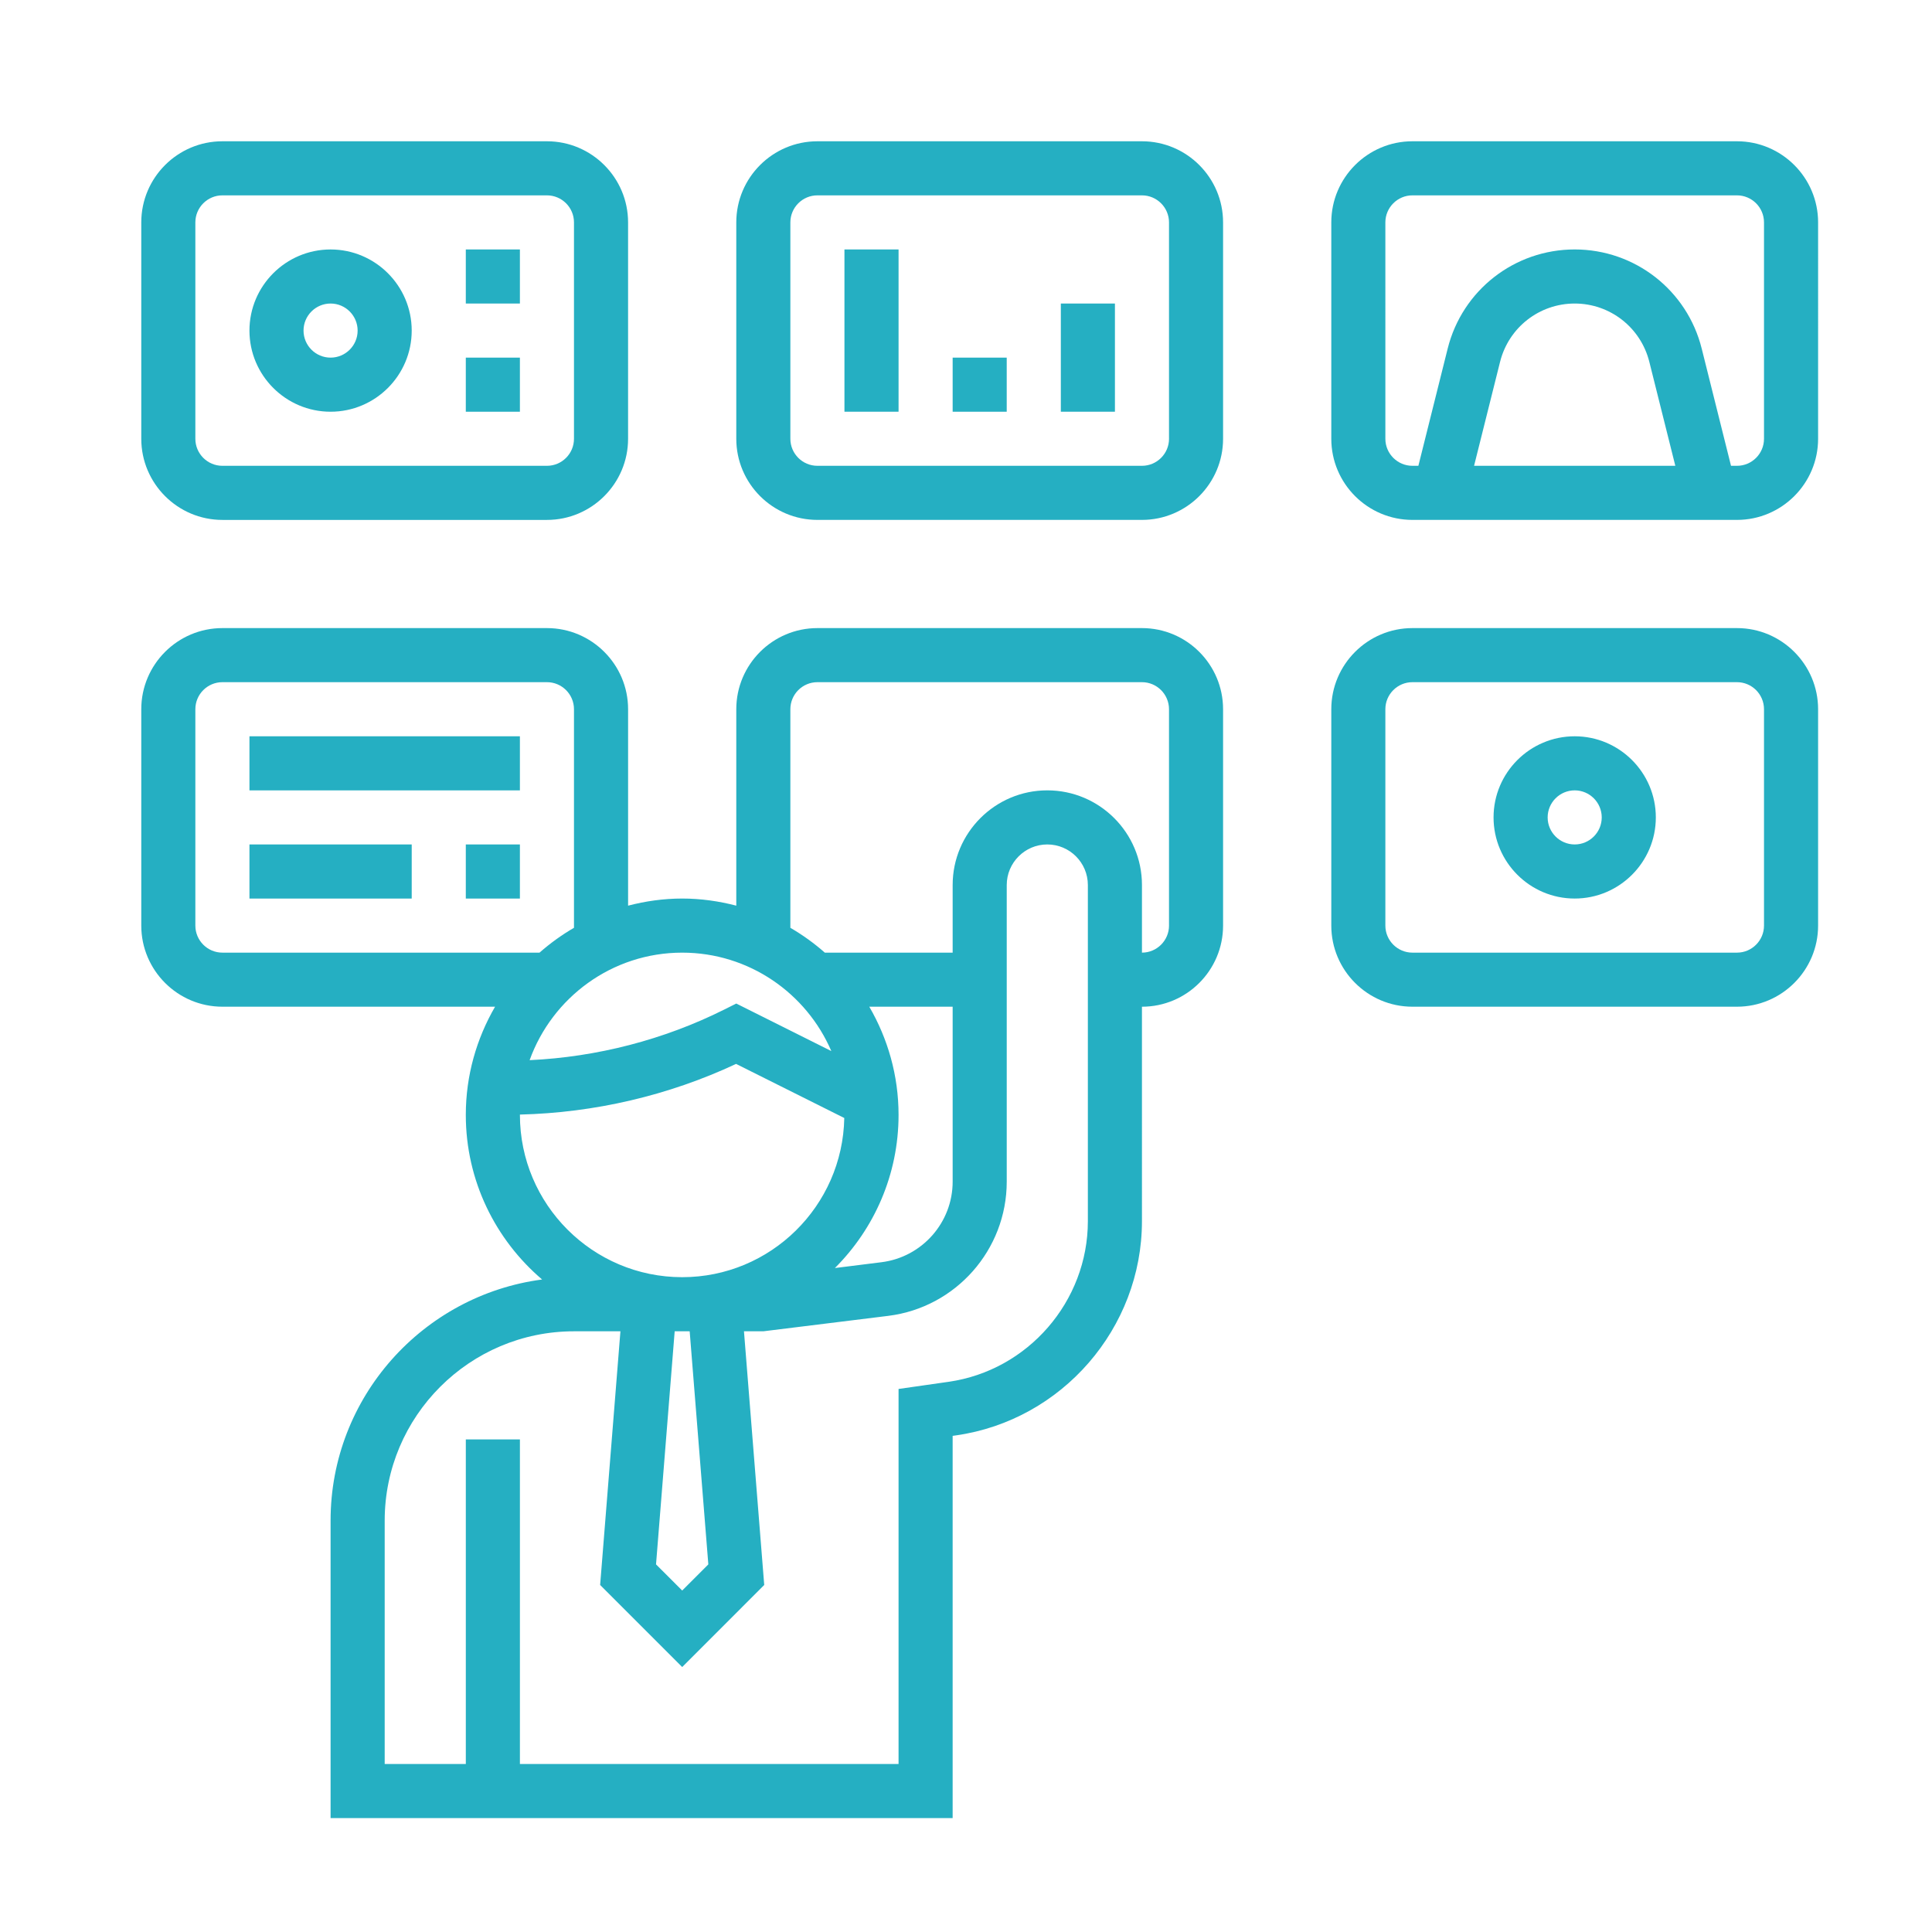
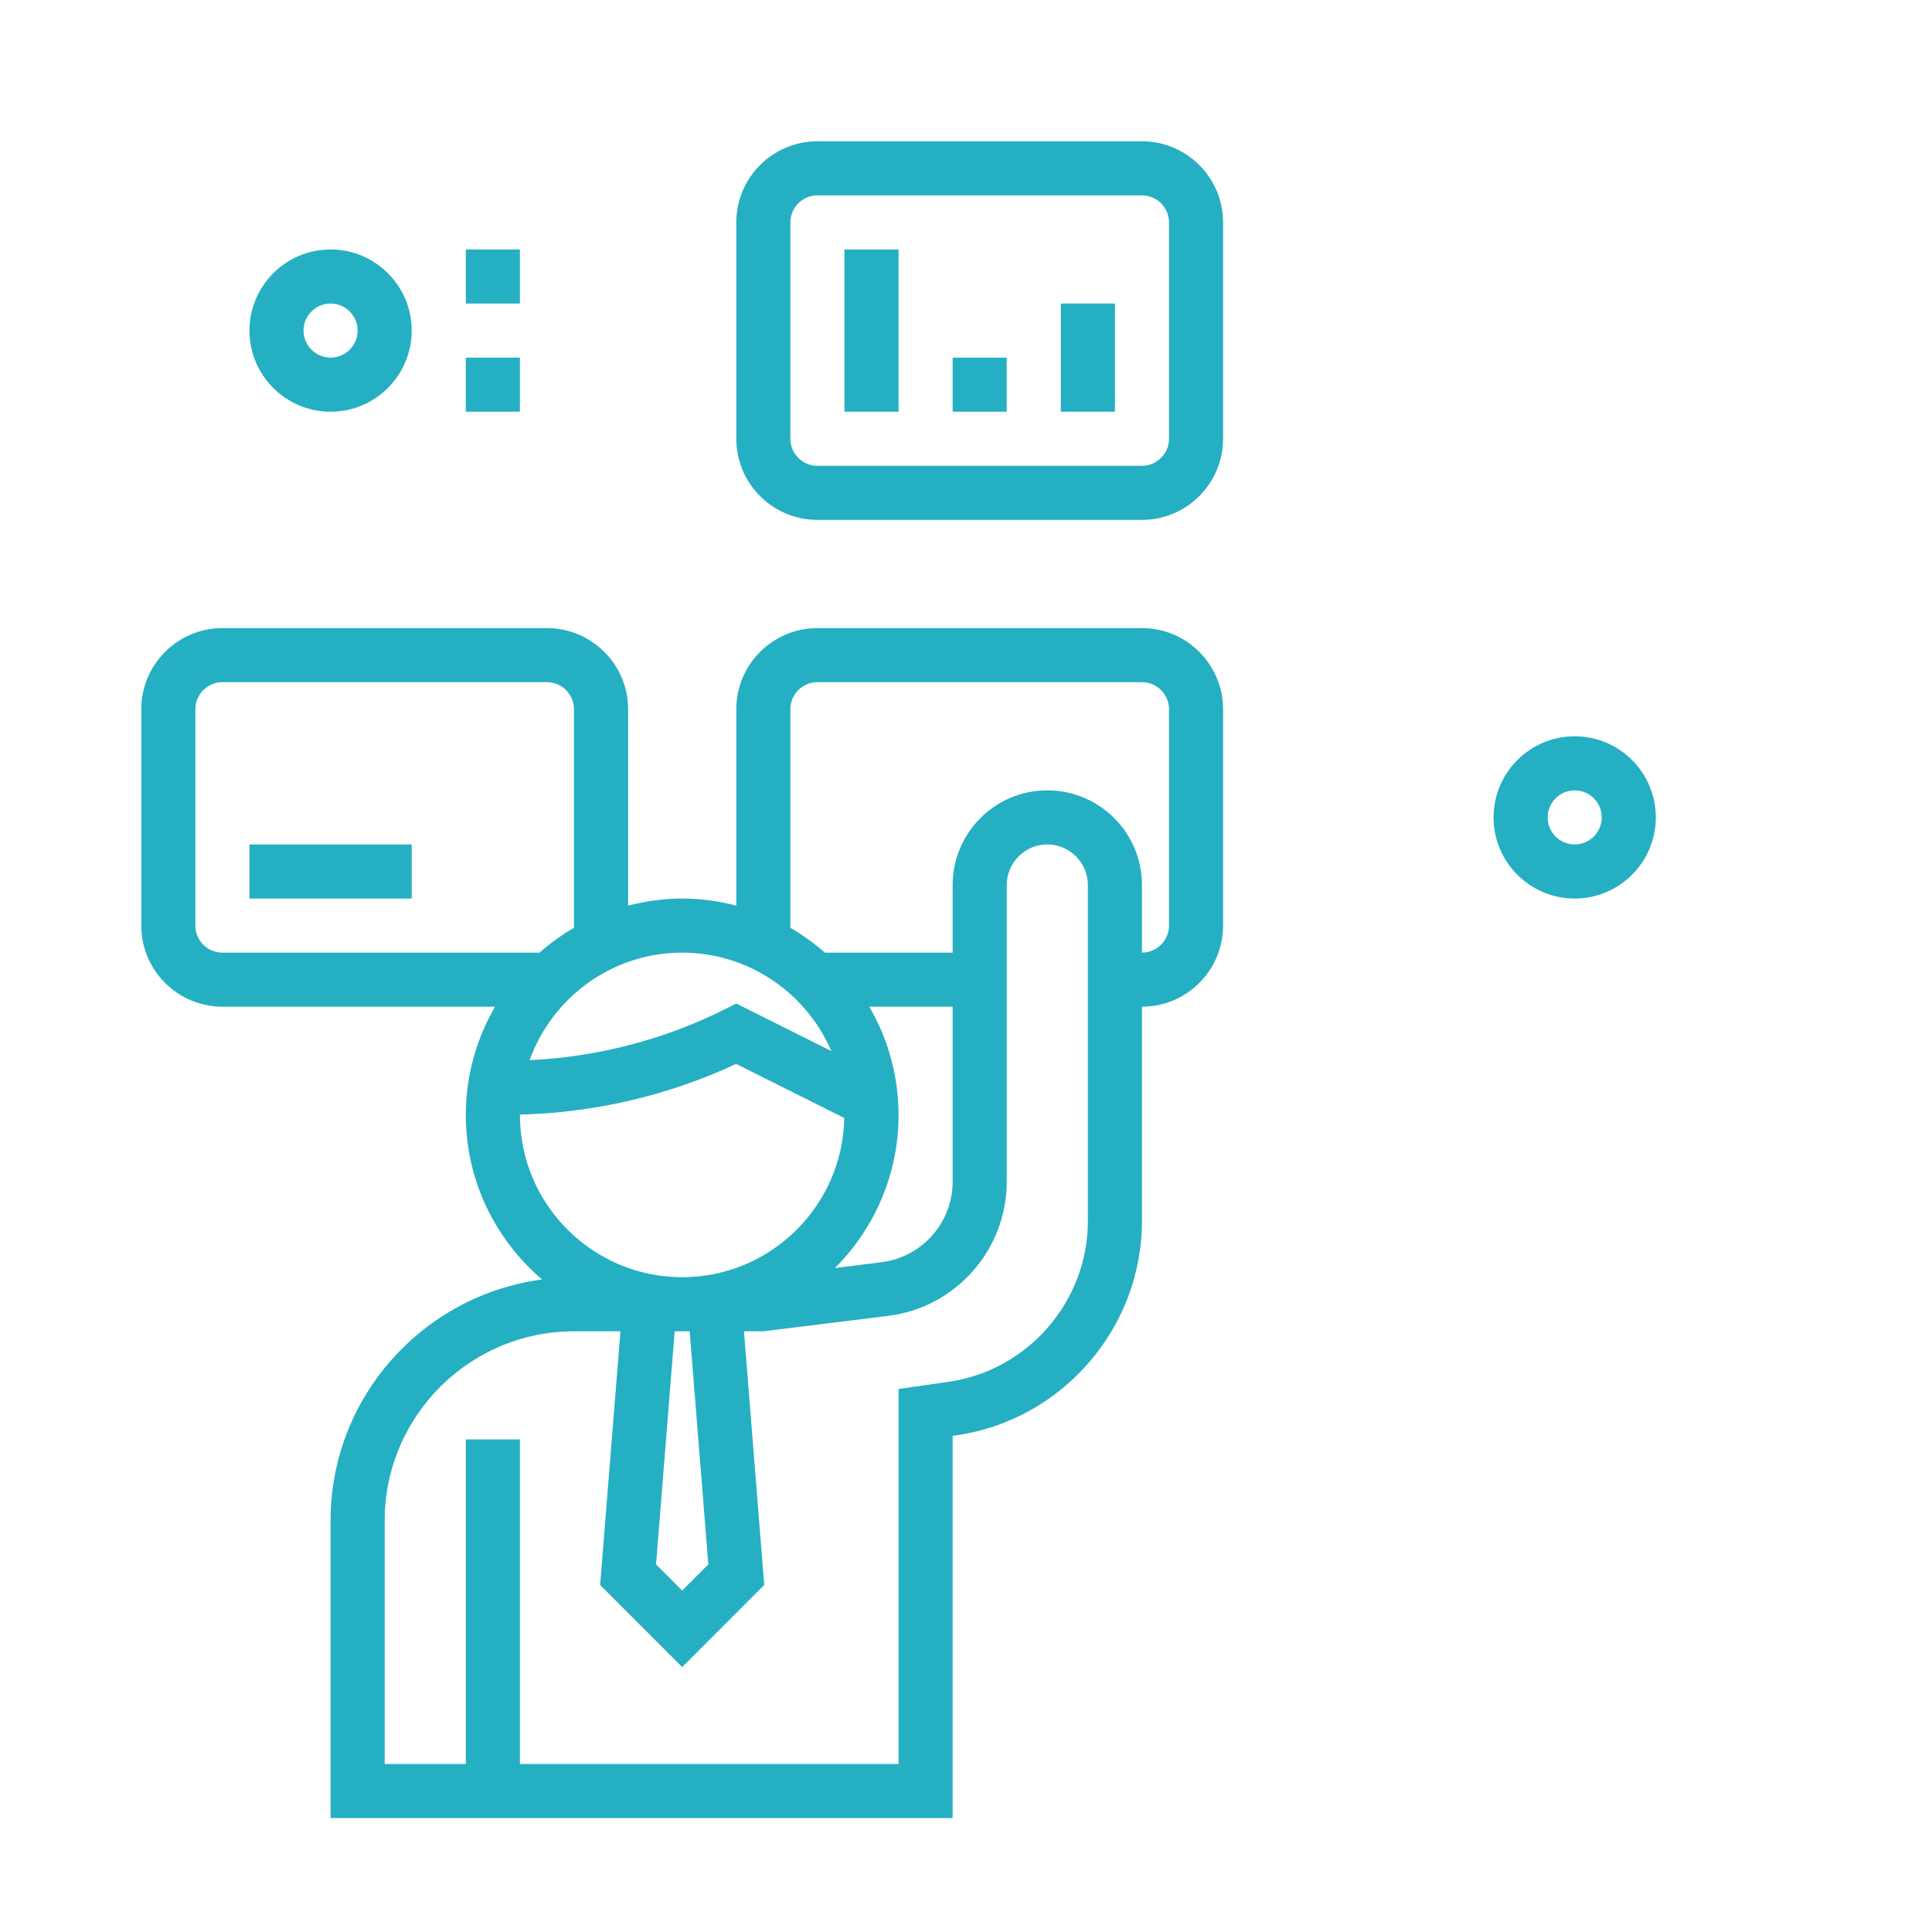
<svg xmlns="http://www.w3.org/2000/svg" version="1.1" x="0px" y="0px" width="130px" height="130px" viewBox="-9.506 -9.506 130 130" enable-background="new -9.506 -9.506 130 130" xml:space="preserve">
  <defs>
</defs>
-   <path fill="#25AFC2" d="M107.371,0H85.533c-3.011,0-5.459,2.449-5.459,5.459v14.559c0,3.01,2.448,5.459,5.459,5.459h21.838  c3.009,0,5.459-2.45,5.459-5.459V5.459C112.83,2.449,110.379,0,107.371,0z M89.681,21.837l1.751-7.001  c0.58-2.307,2.642-3.918,5.02-3.918s4.439,1.611,5.02,3.918l1.751,7.001H89.681z M109.19,20.018c0,1.003-0.815,1.819-1.819,1.819  h-0.401l-1.971-7.883c-0.98-3.931-4.497-6.675-8.547-6.675c-4.051,0-7.568,2.744-8.548,6.675l-1.971,7.883h-0.4  c-1.004,0-1.821-0.816-1.821-1.819V5.459c0-1.002,0.817-1.82,1.821-1.82h21.838c1.004,0,1.819,0.817,1.819,1.82V20.018z" />
  <path fill="#25AFC2" d="M67.333,0H45.496c-3.011,0-5.459,2.449-5.459,5.459v14.559c0,3.01,2.449,5.459,5.459,5.459h21.837  c3.011,0,5.459-2.45,5.459-5.459V5.459C72.792,2.449,70.344,0,67.333,0z M69.155,20.018c0,1.003-0.817,1.819-1.821,1.819H45.496  c-1.005,0-1.82-0.816-1.82-1.819V5.459c0-1.002,0.814-1.82,1.82-1.82h21.837c1.004,0,1.821,0.817,1.821,1.82V20.018z" />
-   <path fill="#25AFC2" d="M5.459,25.478h21.837c3.01,0,5.46-2.45,5.46-5.459V5.459c0-3.01-2.45-5.459-5.46-5.459H5.459  C2.449,0,0,2.449,0,5.459v14.559C0,23.028,2.449,25.478,5.459,25.478z M3.639,5.459c0-1.002,0.815-1.82,1.82-1.82h21.837  c1.005,0,1.82,0.817,1.82,1.82v14.559c0,1.003-0.815,1.819-1.82,1.819H5.459c-1.005,0-1.82-0.816-1.82-1.819V5.459z" />
-   <path fill="#25AFC2" d="M107.371,32.757H85.533c-3.011,0-5.459,2.45-5.459,5.459v14.558c0,3.01,2.448,5.459,5.459,5.459h21.838  c3.009,0,5.459-2.449,5.459-5.459V38.216C112.83,35.207,110.379,32.757,107.371,32.757z M109.19,52.774  c0,1.003-0.815,1.821-1.819,1.821H85.533c-1.004,0-1.821-0.818-1.821-1.821V38.216c0-1.003,0.817-1.82,1.821-1.82h21.838  c1.004,0,1.819,0.817,1.819,1.82V52.774z" />
  <path fill="#25AFC2" d="M67.333,32.757H45.496c-3.011,0-5.459,2.45-5.459,5.459v13.218c-1.167-0.303-2.381-0.479-3.64-0.479  c-1.259,0-2.474,0.176-3.64,0.479V38.216c0-3.009-2.45-5.459-5.46-5.459H5.459c-3.01,0-5.459,2.45-5.459,5.459v14.558  c0,3.01,2.449,5.459,5.459,5.459h18.347c-1.244,2.145-1.969,4.626-1.969,7.28c0,4.433,1.999,8.403,5.134,11.075  c-8.018,1.059-14.233,7.921-14.233,16.223v20.018h41.857V87.109l0.239-0.033c7.125-1.02,12.499-7.214,12.499-14.413V58.234  c3.011,0,5.459-2.449,5.459-5.459V38.216C72.792,35.207,70.344,32.757,67.333,32.757z M46.432,61.218l-6.395-3.198l-0.814,0.407  c-4.06,2.029-8.557,3.19-13.092,3.403c1.516-4.211,5.539-7.235,10.266-7.235C40.892,54.596,44.759,57.327,46.432,61.218z   M38.156,95.758l-1.759,1.759l-1.76-1.759l1.255-15.685h1.009L38.156,95.758z M50.956,65.514c0-2.654-0.725-5.136-1.969-7.28h5.609  v11.773c0,2.747-2.058,5.076-4.783,5.418l-3.141,0.393C49.315,73.18,50.956,69.534,50.956,65.514L50.956,65.514z M3.639,52.774  V38.216c0-1.003,0.815-1.82,1.82-1.82h21.837c1.005,0,1.82,0.817,1.82,1.82v14.708c-0.828,0.48-1.603,1.041-2.319,1.671H5.459  C4.454,54.596,3.639,53.777,3.639,52.774z M25.478,65.514c0-0.007,0.001-0.017,0.001-0.023c5.011-0.121,10.004-1.282,14.544-3.409  l7.281,3.64c-0.112,5.927-4.957,10.711-10.908,10.711C30.375,76.432,25.478,71.535,25.478,65.514z M63.694,72.664  c0,5.399-4.031,10.048-9.374,10.809l-3.364,0.481v25.236H25.478V87.351h-3.64v21.839h-5.459V92.812  c0-7.023,5.716-12.738,12.739-12.738h3.123l-1.365,17.07l5.521,5.521l5.52-5.521l-1.363-17.07h1.303l8.408-1.039  c4.544-0.566,7.97-4.446,7.97-9.027V50.045c0-1.504,1.226-2.73,2.729-2.73c1.506,0,2.73,1.226,2.73,2.73V72.664z M69.155,52.774  c0,1.003-0.817,1.821-1.821,1.821v-4.551c0-3.513-2.856-6.369-6.37-6.369c-3.511,0-6.368,2.856-6.368,6.369v4.551h-8.602  c-0.715-0.63-1.489-1.189-2.318-1.671V38.216c0-1.003,0.814-1.82,1.82-1.82h21.837c1.004,0,1.821,0.817,1.821,1.82V52.774z" />
-   <path fill="#25AFC2" d="M7.279,40.037h18.198v3.64H7.279V40.037z" />
-   <path fill="#25AFC2" d="M21.837,47.315h3.64v3.641h-3.64V47.315z" />
  <path fill="#25AFC2" d="M7.279,47.315h10.918v3.641H7.279V47.315z" />
  <path fill="#25AFC2" d="M96.452,40.037c-3.011,0-5.46,2.449-5.46,5.459c0,3.01,2.449,5.459,5.46,5.459  c3.009,0,5.459-2.45,5.459-5.459C101.911,42.485,99.46,40.037,96.452,40.037z M96.452,47.315c-1.004,0-1.82-0.816-1.82-1.819  c0-1.003,0.816-1.82,1.82-1.82s1.819,0.817,1.819,1.82C98.271,46.499,97.456,47.315,96.452,47.315z" />
  <path fill="#25AFC2" d="M47.315,7.279h3.641v10.918h-3.641V7.279z" />
  <path fill="#25AFC2" d="M54.596,14.558h3.638v3.64h-3.638V14.558z" />
  <path fill="#25AFC2" d="M61.875,10.918h3.64v7.279h-3.64V10.918z" />
  <path fill="#25AFC2" d="M12.738,18.198c3.01,0,5.459-2.449,5.459-5.459s-2.449-5.459-5.459-5.459s-5.459,2.449-5.459,5.459  S9.728,18.198,12.738,18.198z M12.738,10.918c1.004,0,1.82,0.817,1.82,1.82c0,1.003-0.815,1.82-1.82,1.82s-1.82-0.816-1.82-1.82  C10.918,11.736,11.734,10.918,12.738,10.918z" />
  <path fill="#25AFC2" d="M21.837,7.279h3.64v3.639h-3.64V7.279z" />
  <path fill="#25AFC2" d="M21.837,14.558h3.64v3.64h-3.64V14.558z" />
</svg>